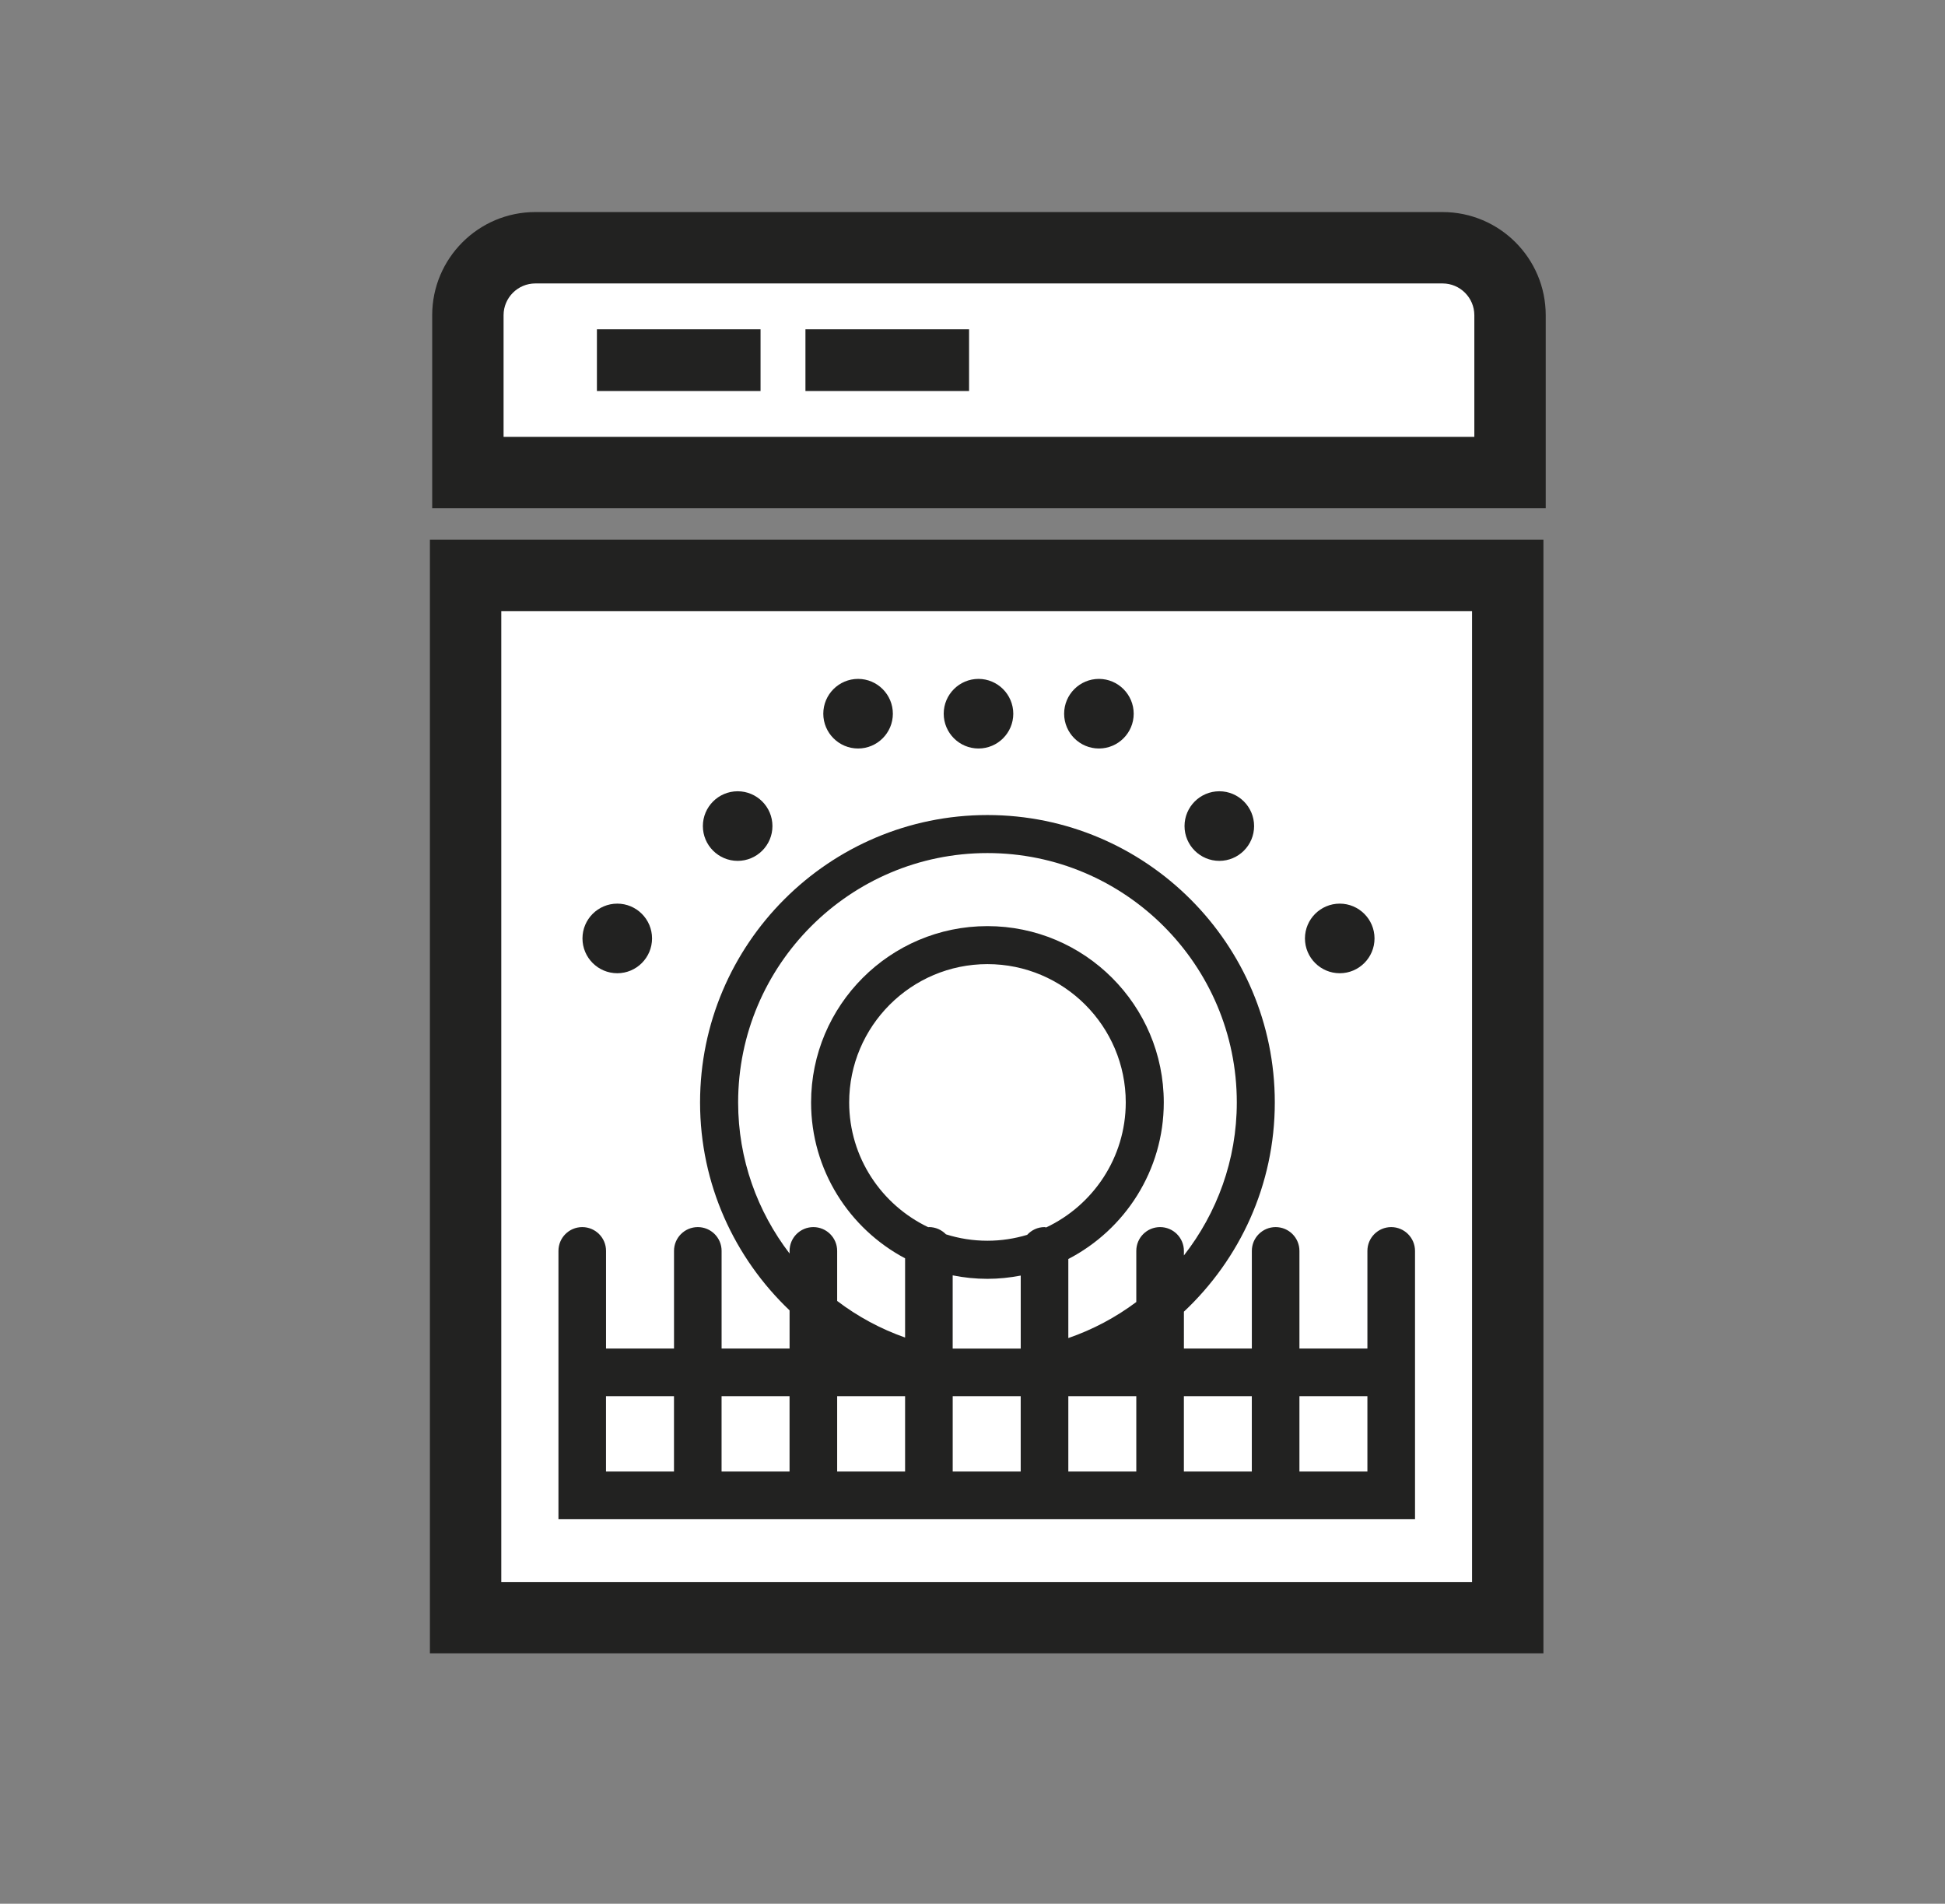
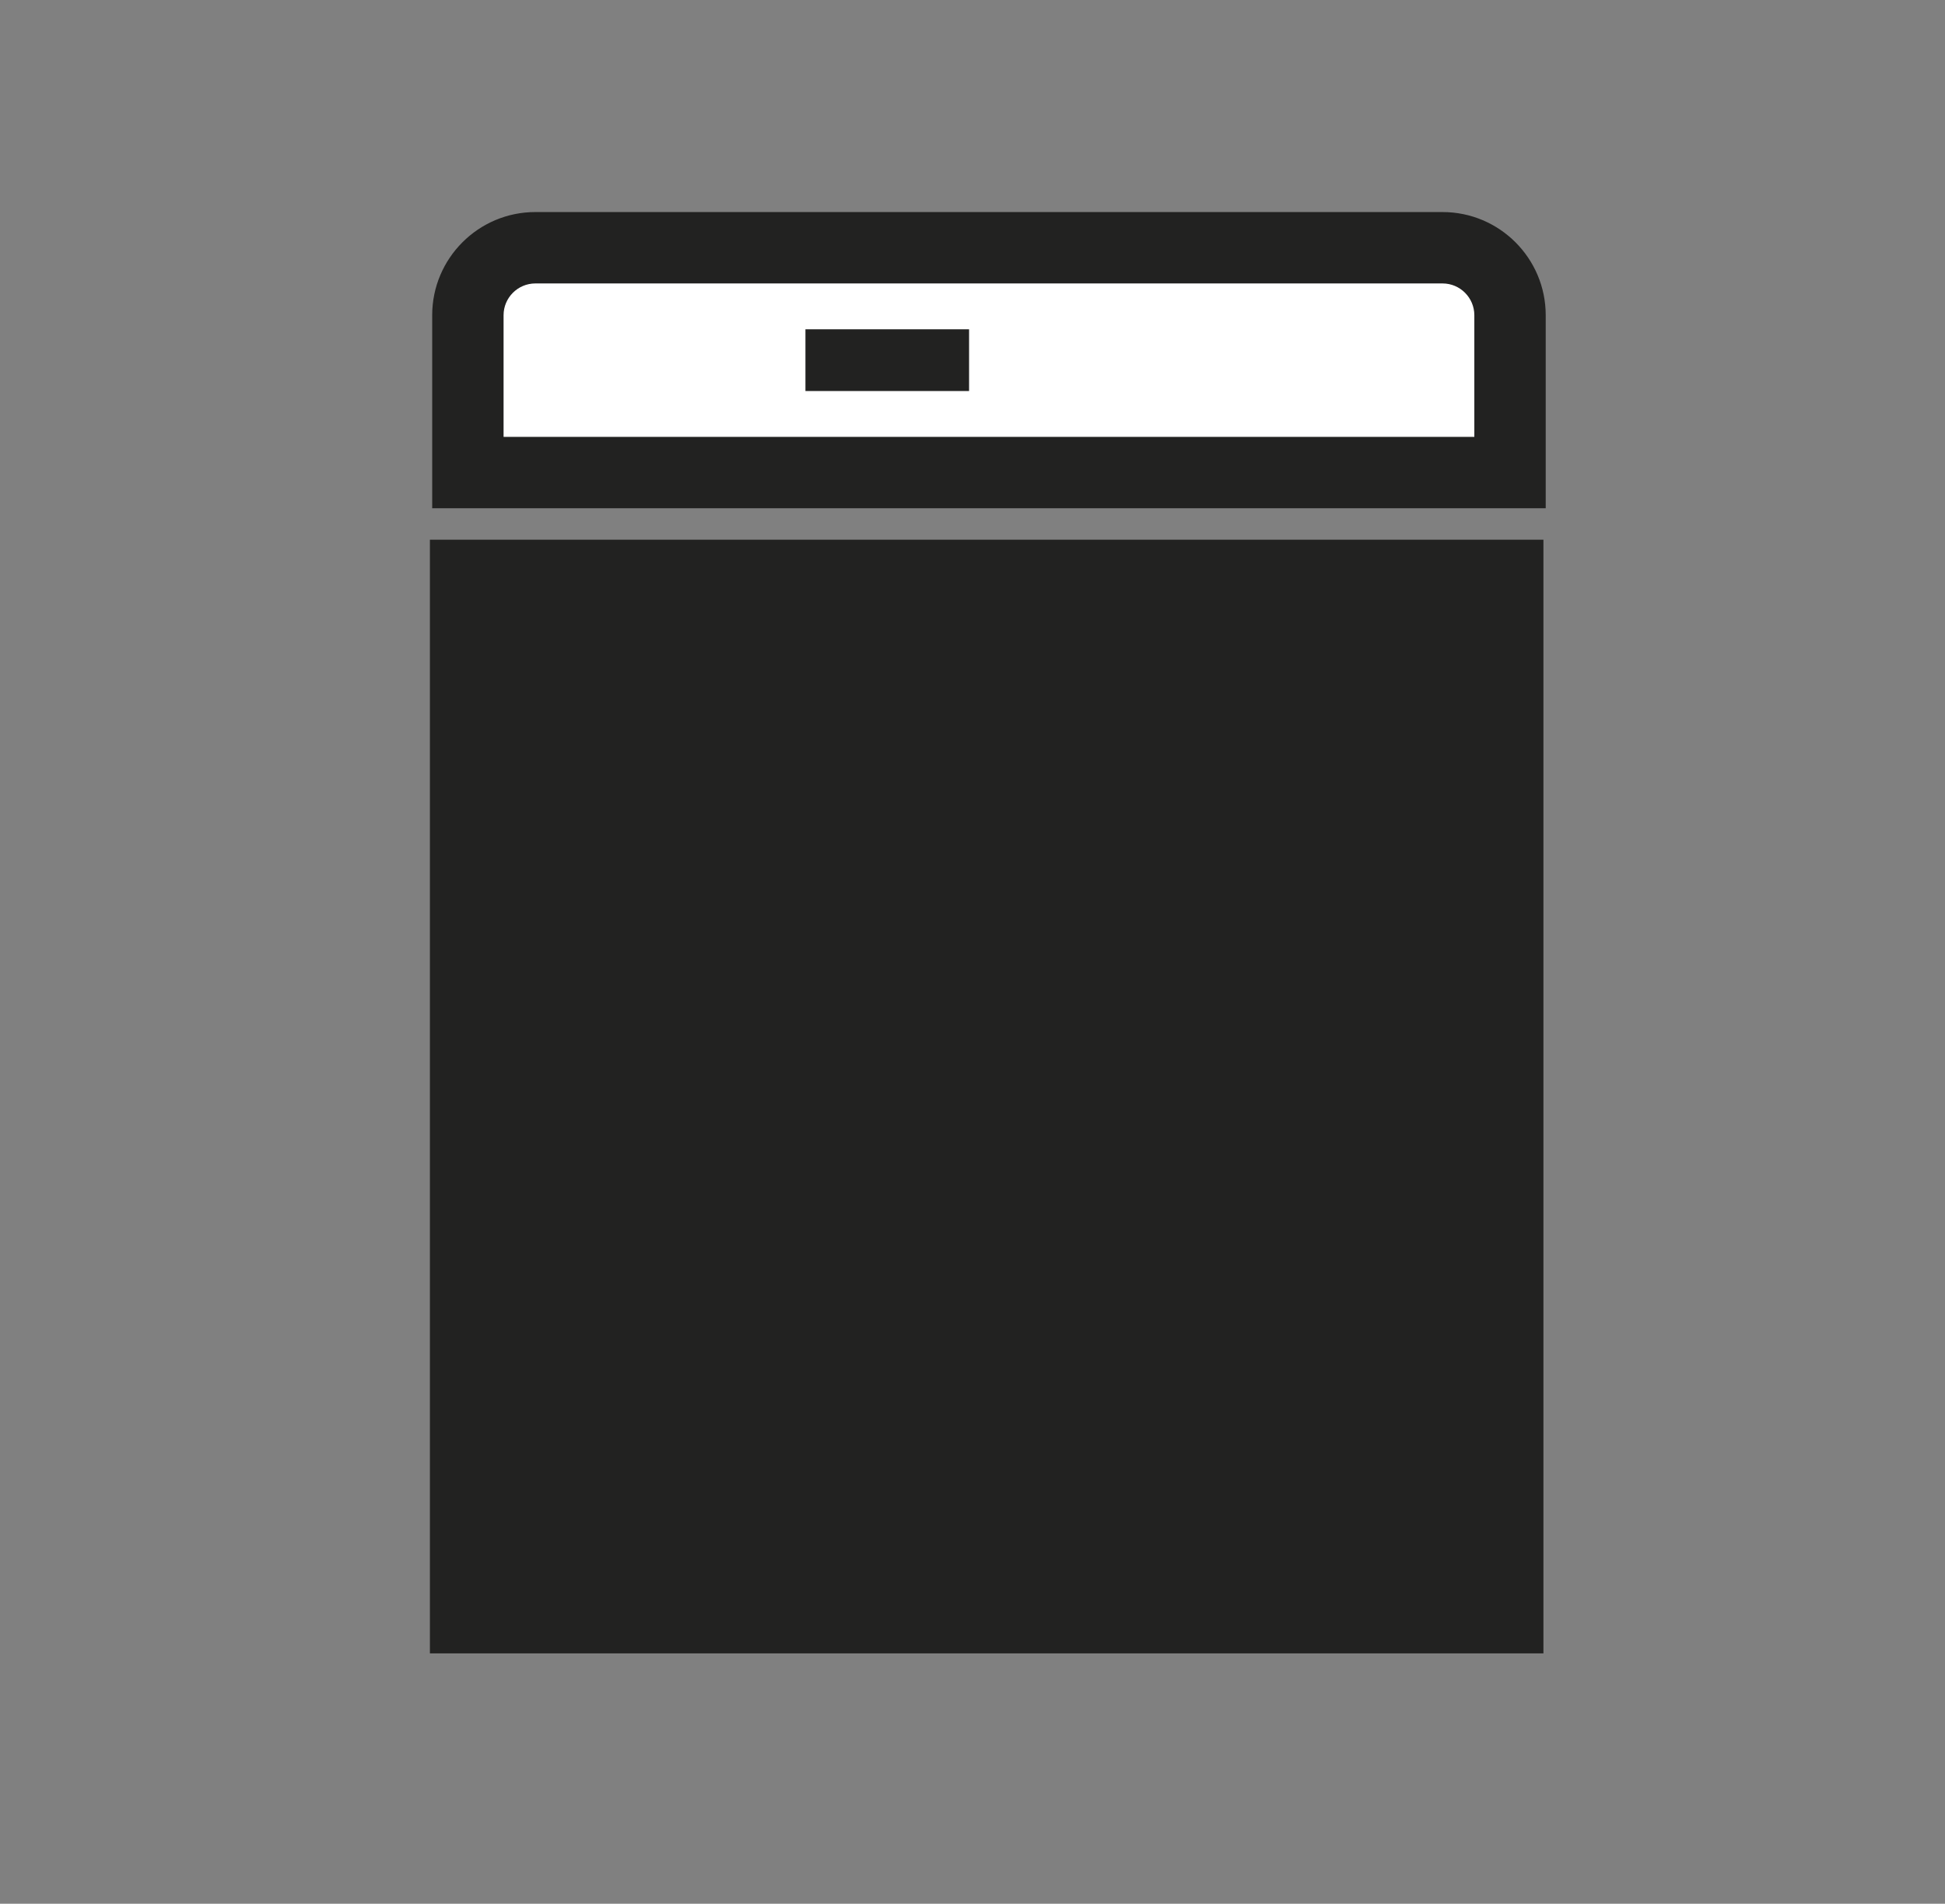
<svg xmlns="http://www.w3.org/2000/svg" version="1.1" id="Livello_1" x="0px" y="0px" width="81.744px" height="80px" viewBox="0 0 81.744 80" style="enable-background:new 0 0 81.744 80;" xml:space="preserve">
  <rect x="0" y="0" width="81.744" height="80" fill="#808080" stroke="none" />
  <g id="Dishwasher">
    <rect x="18.068" y="22.68" style="fill:#222221;" width="46.799" height="46.799" />
-     <rect x="21.068" y="25.68" style="fill:#FFFFFF;" width="40.799" height="40.799" />
-     <path style="fill:#222221;" d="M64.963,21.358H18.164v-8.112c0-2.391,1.945-4.335,4.334-4.335h38.129   c2.393,0,4.336,1.944,4.336,4.335V21.358z" />
+     <path style="fill:#222221;" d="M64.963,21.358H18.164v-8.112c0-2.391,1.945-4.335,4.334-4.335h38.129   c2.393,0,4.336,1.944,4.336,4.335z" />
    <path style="fill:#FFFFFF;" d="M21.164,18.358h40.799v-5.112c0-0.736-0.6-1.335-1.334-1.335H22.5c-0.736,0-1.336,0.599-1.336,1.335   V18.358z" />
-     <rect x="25.087" y="13.838" style="fill:#222221;" width="6.877" height="2.594" />
    <rect x="33.851" y="13.838" style="fill:#222221;" width="6.877" height="2.594" />
-     <path style="fill:#222221;" d="M58.469,51.566c-0.553,0-1,0.447-1,1v4.104h-2.857v-4.104c0-0.553-0.447-1-1-1s-1,0.447-1,1v4.104   h-2.855V55.12c2.346-2.205,3.82-5.325,3.82-8.792c0-6.659-5.418-12.078-12.079-12.078c-6.658,0-12.076,5.419-12.076,12.078   c0,3.438,1.449,6.535,3.762,8.737v1.605h-2.857v-4.104c0-0.553-0.447-1-1-1s-1,0.447-1,1v4.104h-2.857v-4.104c0-0.553-0.447-1-1-1   s-1,0.447-1,1v11.271h36V52.566C59.469,52.014,59.021,51.566,58.469,51.566 M28.326,61.837h-2.857v-3.166h2.857V61.837z    M33.183,61.837h-2.857v-3.166h2.857V61.837z M38.039,61.837h-2.855v-3.166h2.855V61.837z M42.898,61.837h-2.858v-3.166h2.858   V61.837z M43.969,51.58c-0.025-0.001-0.045-0.014-0.07-0.014c-0.291,0-0.549,0.128-0.73,0.326c-0.53,0.159-1.09,0.247-1.67,0.247   c-0.605,0-1.191-0.094-1.742-0.269c-0.182-0.187-0.434-0.305-0.717-0.305c-0.01,0-0.018,0.006-0.027,0.006   c-1.961-0.935-3.324-2.931-3.324-5.244c0-3.204,2.607-5.812,5.811-5.812c3.206,0,5.813,2.607,5.813,5.812   C47.311,48.648,45.939,50.65,43.969,51.58 M40.039,56.671v-3.077c0.473,0.095,0.961,0.146,1.459,0.146   c0.479,0,0.945-0.05,1.401-0.137v3.068H40.039z M47.756,61.837h-2.857v-3.166h2.857V61.837z M48.756,51.566c-0.555,0-1,0.447-1,1   v2.148c-0.861,0.644-1.822,1.158-2.857,1.515v-3.322c2.379-1.234,4.012-3.718,4.012-6.579c0-4.087-3.324-7.41-7.413-7.41   c-4.086,0-7.41,3.323-7.41,7.41c0,2.837,1.604,5.306,3.951,6.55v3.329c-1.035-0.363-1.998-0.886-2.855-1.538v-2.103   c0-0.553-0.449-1-1-1c-0.553,0-1,0.447-1,1v0.111c-1.352-1.766-2.162-3.961-2.162-6.35c0-5.777,4.701-10.479,10.477-10.479   c5.778,0,10.481,4.701,10.481,10.479c0,2.425-0.836,4.652-2.223,6.43v-0.191C49.756,52.014,49.309,51.566,48.756,51.566    M52.611,61.837h-2.855v-3.166h2.855V61.837z M57.469,61.837h-2.857v-3.166h2.857V61.837z" />
    <path style="fill:#222221;" d="M41.125,28.529c-0.807,0-1.463,0.656-1.463,1.463c0,0.806,0.656,1.462,1.463,1.462   c0.805,0,1.461-0.656,1.461-1.462C42.585,29.186,41.929,28.529,41.125,28.529" />
    <path style="fill:#222221;" d="M36.064,28.529c-0.807,0-1.463,0.656-1.463,1.463c0,0.806,0.656,1.462,1.463,1.462   c0.805,0,1.461-0.656,1.461-1.462C37.525,29.186,36.869,28.529,36.064,28.529" />
-     <path style="fill:#222221;" d="M31.003,33.251c-0.807,0-1.463,0.656-1.463,1.463c0,0.806,0.656,1.462,1.463,1.462   c0.805,0,1.461-0.656,1.461-1.462C32.464,33.907,31.808,33.251,31.003,33.251" />
    <path style="fill:#222221;" d="M25.943,37.973c-0.807,0-1.463,0.656-1.463,1.462c0,0.807,0.656,1.463,1.463,1.463   c0.805,0,1.461-0.656,1.461-1.463C27.404,38.629,26.748,37.973,25.943,37.973" />
    <path style="fill:#222221;" d="M46.186,28.529c-0.807,0-1.463,0.656-1.463,1.463c0,0.806,0.656,1.462,1.463,1.462   c0.805,0,1.461-0.656,1.461-1.462C47.646,29.186,46.99,28.529,46.186,28.529" />
    <path style="fill:#222221;" d="M51.246,33.251c-0.807,0-1.463,0.656-1.463,1.463c0,0.806,0.656,1.462,1.463,1.462   c0.805,0,1.461-0.656,1.461-1.462C52.707,33.907,52.051,33.251,51.246,33.251" />
    <path style="fill:#222221;" d="M56.307,37.973c-0.807,0-1.463,0.656-1.463,1.462c0,0.807,0.656,1.463,1.463,1.463   c0.805,0,1.461-0.656,1.461-1.463C57.768,38.629,57.111,37.973,56.307,37.973" />
  </g>
</svg>